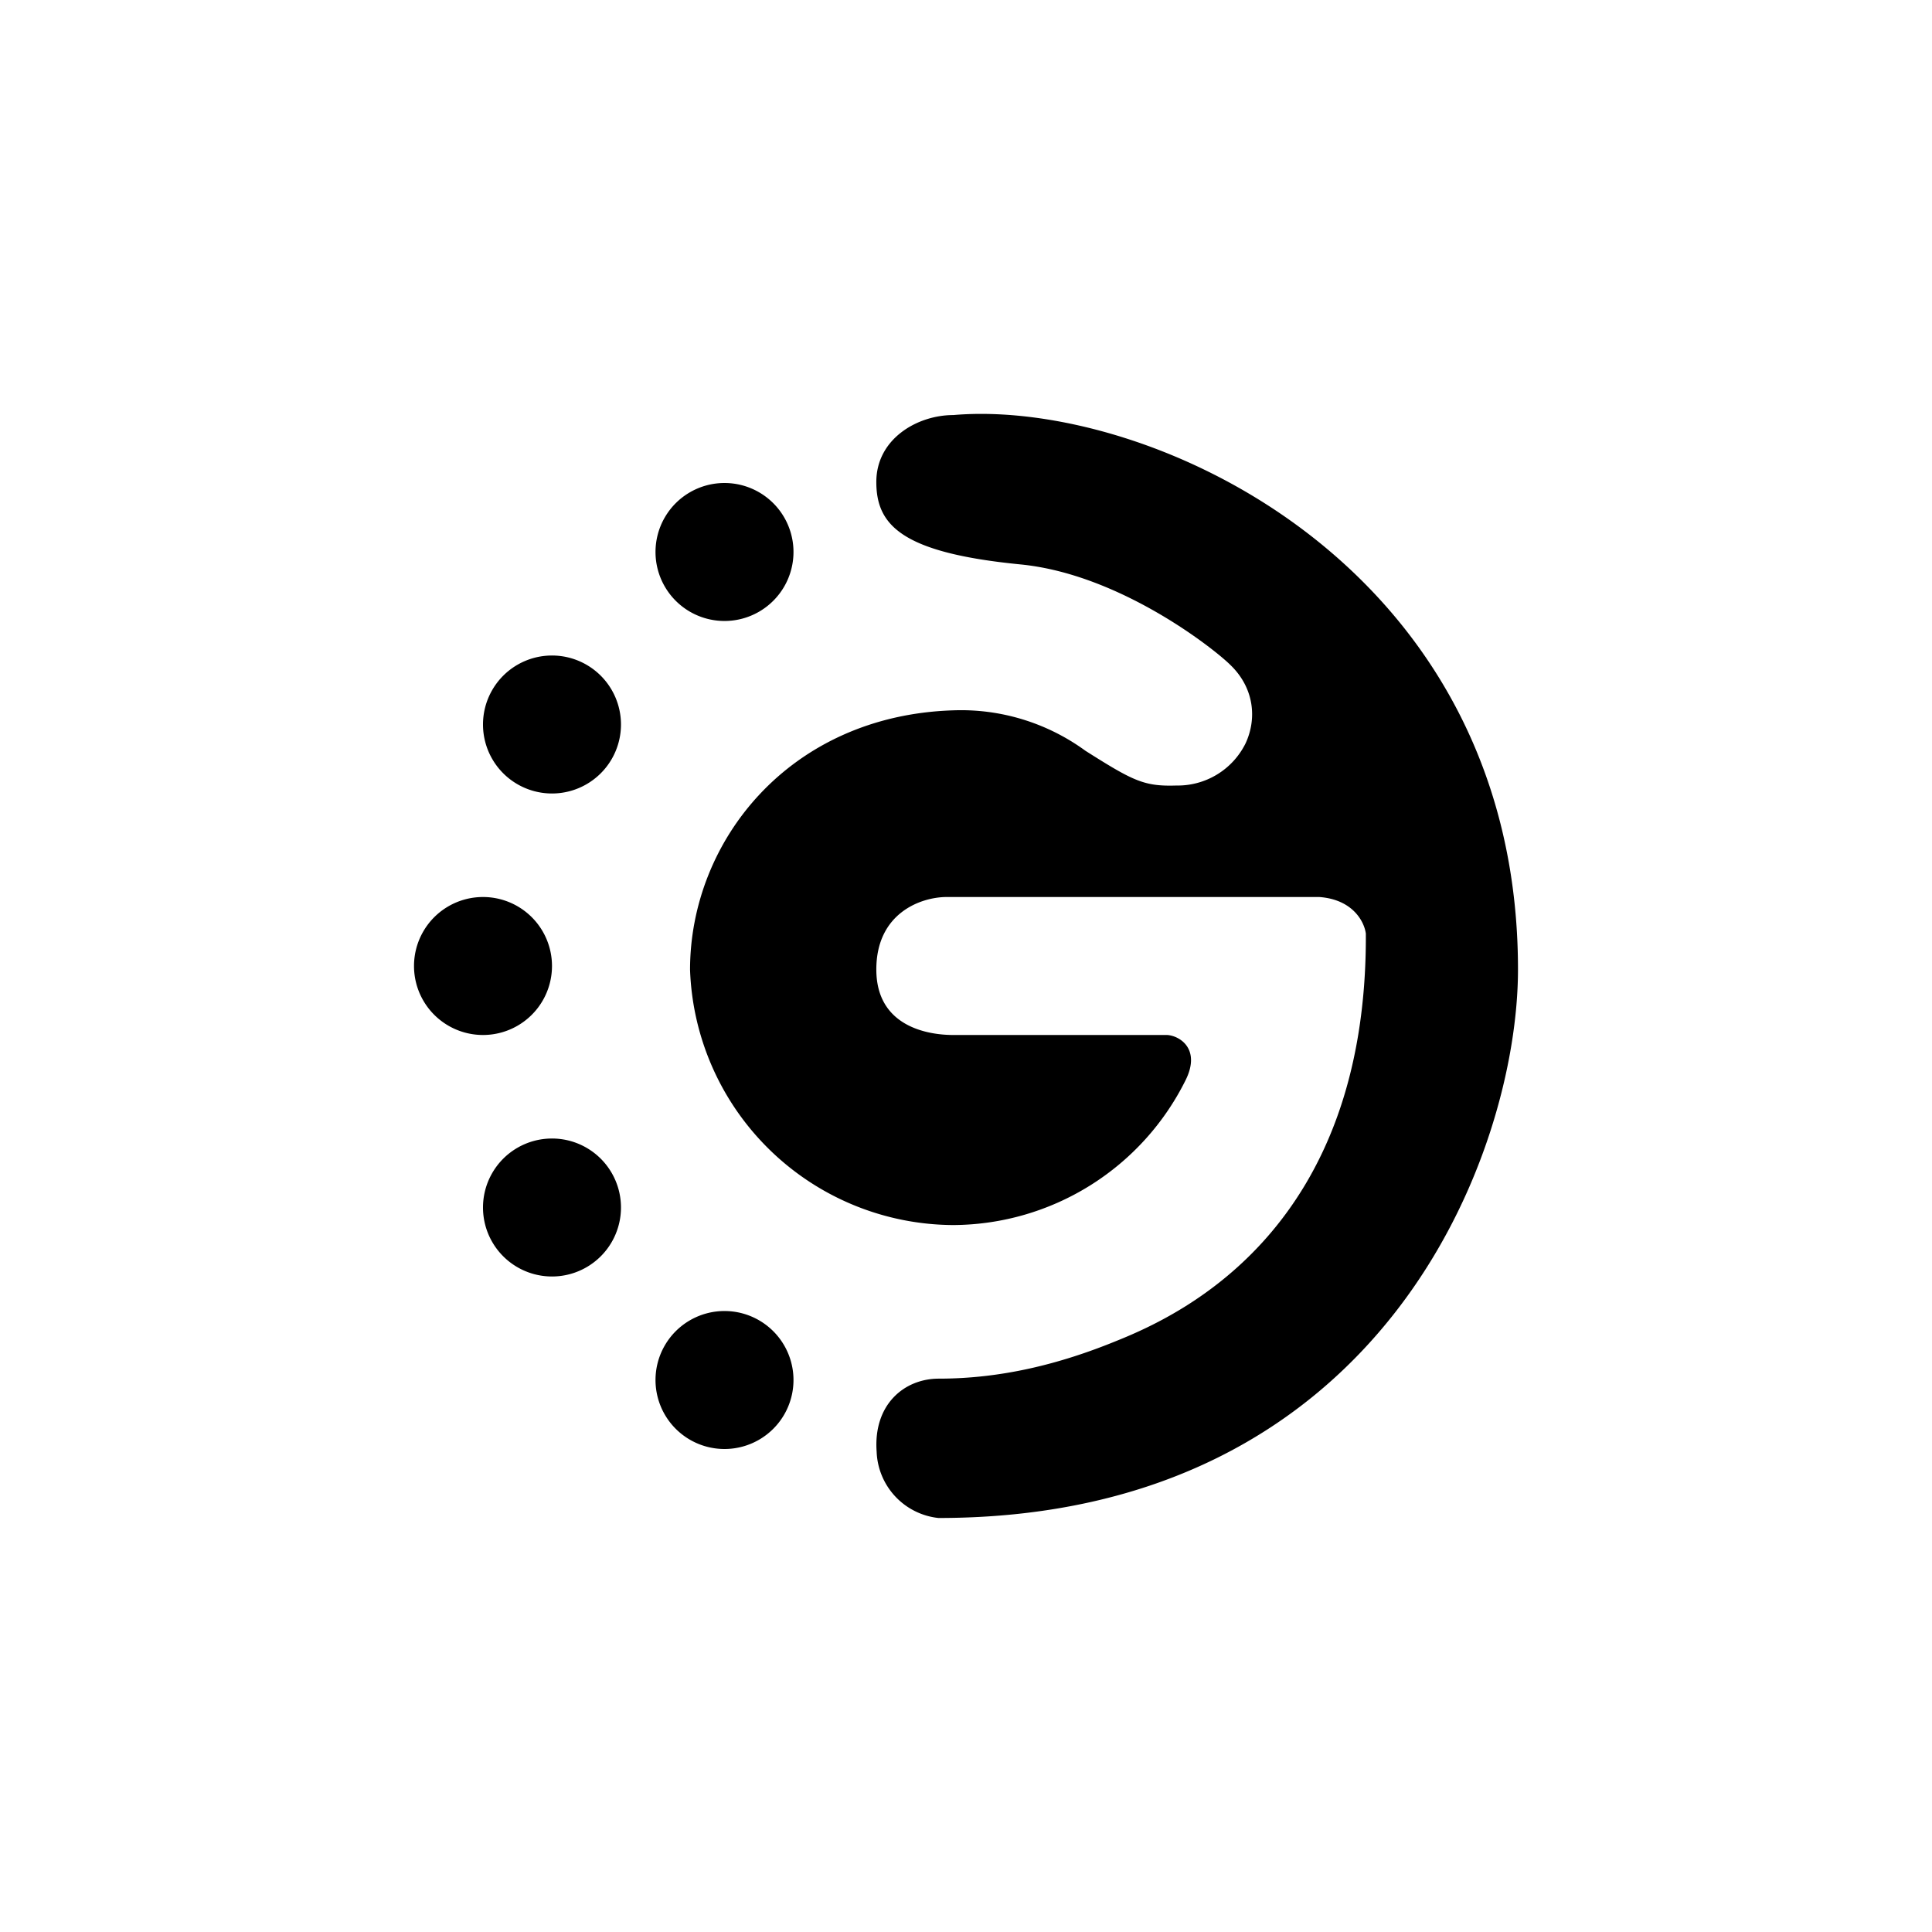
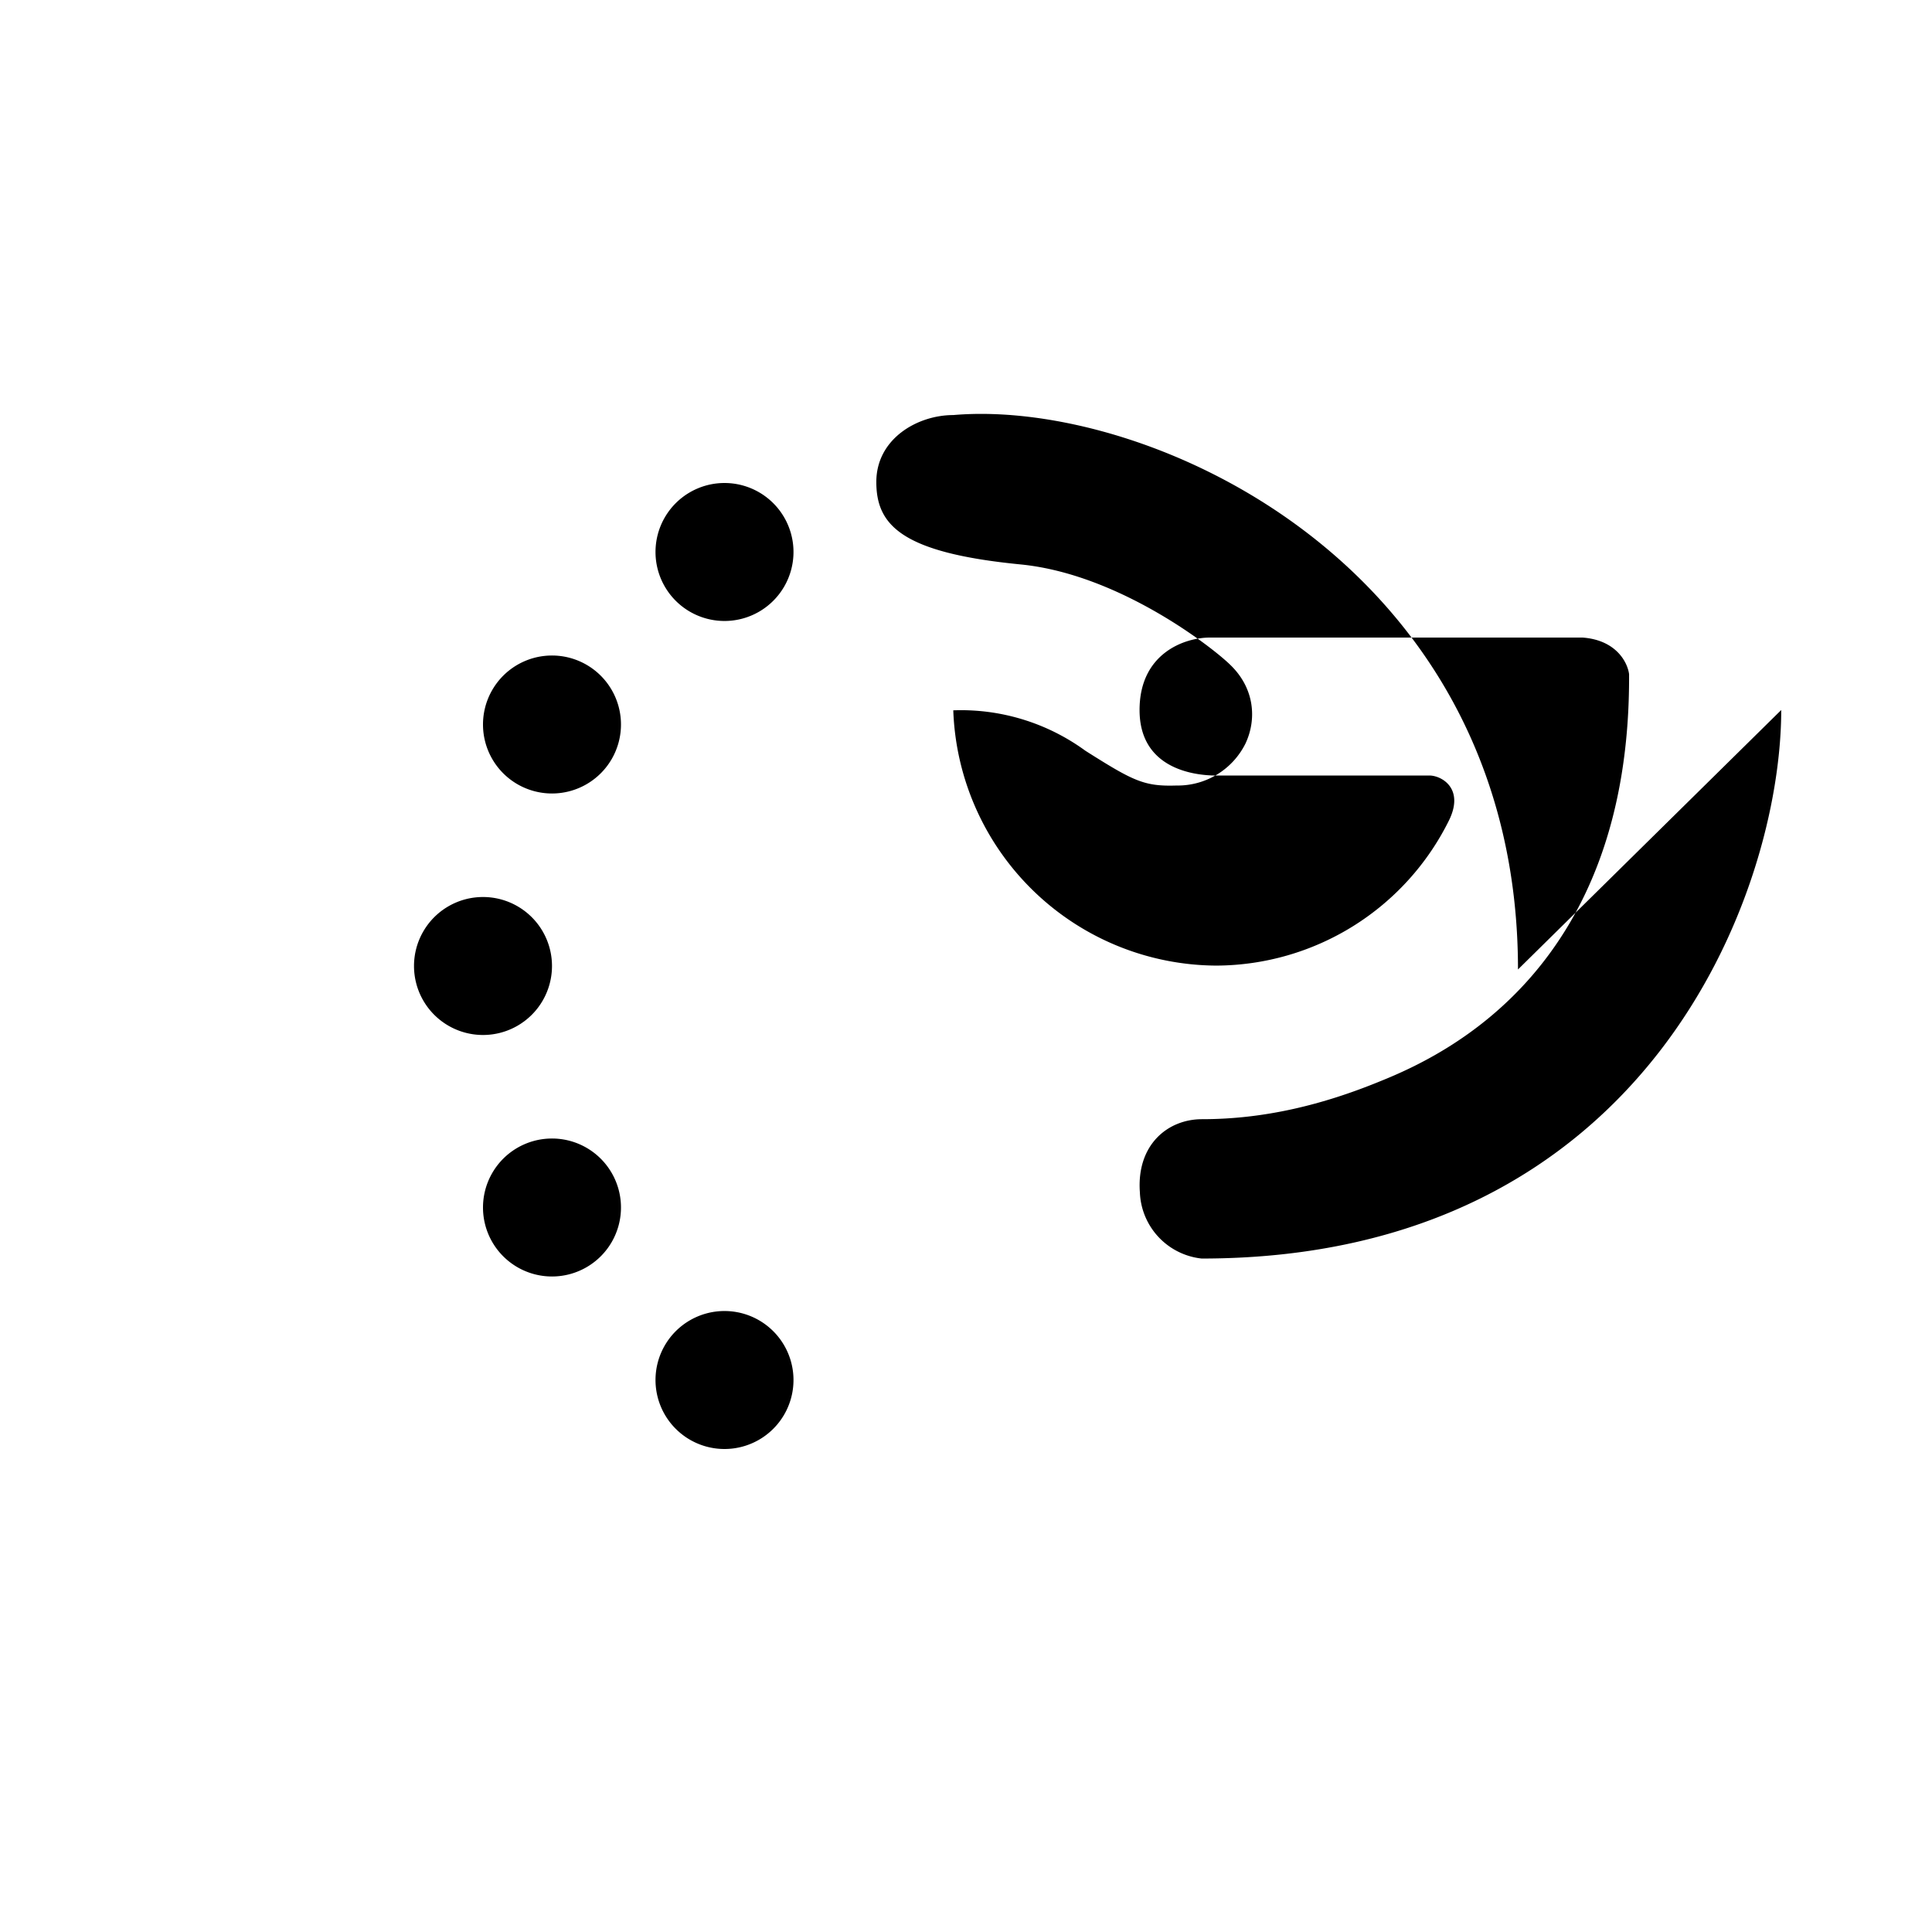
<svg xmlns="http://www.w3.org/2000/svg" width="800" height="800" viewBox="0 0 24 24">
-   <path fill="currentColor" d="M18.857 12.043c0-5.032-4.598-7.097-7.015-6.887c-.446 0-.956.295-.956.831s.313.879 1.787 1.024c1.243.12 2.422 1.059 2.614 1.252c.292.283.33.664.185.973a.94.94 0 0 1-.857.522c-.403.013-.536-.055-1.132-.432a2.62 2.62 0 0 0-1.641-.502c-2.036.064-3.27 1.624-3.27 3.223a3.287 3.287 0 0 0 3.27 3.171a3.24 3.24 0 0 0 2.888-1.804c.189-.386-.077-.548-.231-.557h-2.657c-.322 0-.956-.107-.956-.814c0-.703.557-.9.874-.9h4.629c.411.03.557.3.578.454c.018 3.63-2.237 4.714-3.09 5.057c-.711.292-1.44.472-2.215.472c-.429 0-.815.321-.772.908a.86.86 0 0 0 .767.823c5.55 0 7.2-4.564 7.2-6.814M9 7.714A.857.857 0 1 0 9 6a.857.857 0 0 0 0 1.714M6.857 9.857a.857.857 0 1 0 0-1.714a.857.857 0 0 0 0 1.714m-.857 3a.857.857 0 1 0 0-1.714a.857.857 0 0 0 0 1.714m.857 3a.857.857 0 1 0 0-1.714a.857.857 0 0 0 0 1.714M9 18a.857.857 0 1 0 0-1.714A.857.857 0 0 0 9 18" />
+   <path fill="currentColor" d="M18.857 12.043c0-5.032-4.598-7.097-7.015-6.887c-.446 0-.956.295-.956.831s.313.879 1.787 1.024c1.243.12 2.422 1.059 2.614 1.252c.292.283.33.664.185.973a.94.94 0 0 1-.857.522c-.403.013-.536-.055-1.132-.432a2.62 2.62 0 0 0-1.641-.502a3.287 3.287 0 0 0 3.27 3.171a3.24 3.24 0 0 0 2.888-1.804c.189-.386-.077-.548-.231-.557h-2.657c-.322 0-.956-.107-.956-.814c0-.703.557-.9.874-.9h4.629c.411.03.557.3.578.454c.018 3.63-2.237 4.714-3.09 5.057c-.711.292-1.44.472-2.215.472c-.429 0-.815.321-.772.908a.86.86 0 0 0 .767.823c5.55 0 7.2-4.564 7.2-6.814M9 7.714A.857.857 0 1 0 9 6a.857.857 0 0 0 0 1.714M6.857 9.857a.857.857 0 1 0 0-1.714a.857.857 0 0 0 0 1.714m-.857 3a.857.857 0 1 0 0-1.714a.857.857 0 0 0 0 1.714m.857 3a.857.857 0 1 0 0-1.714a.857.857 0 0 0 0 1.714M9 18a.857.857 0 1 0 0-1.714A.857.857 0 0 0 9 18" />
</svg>